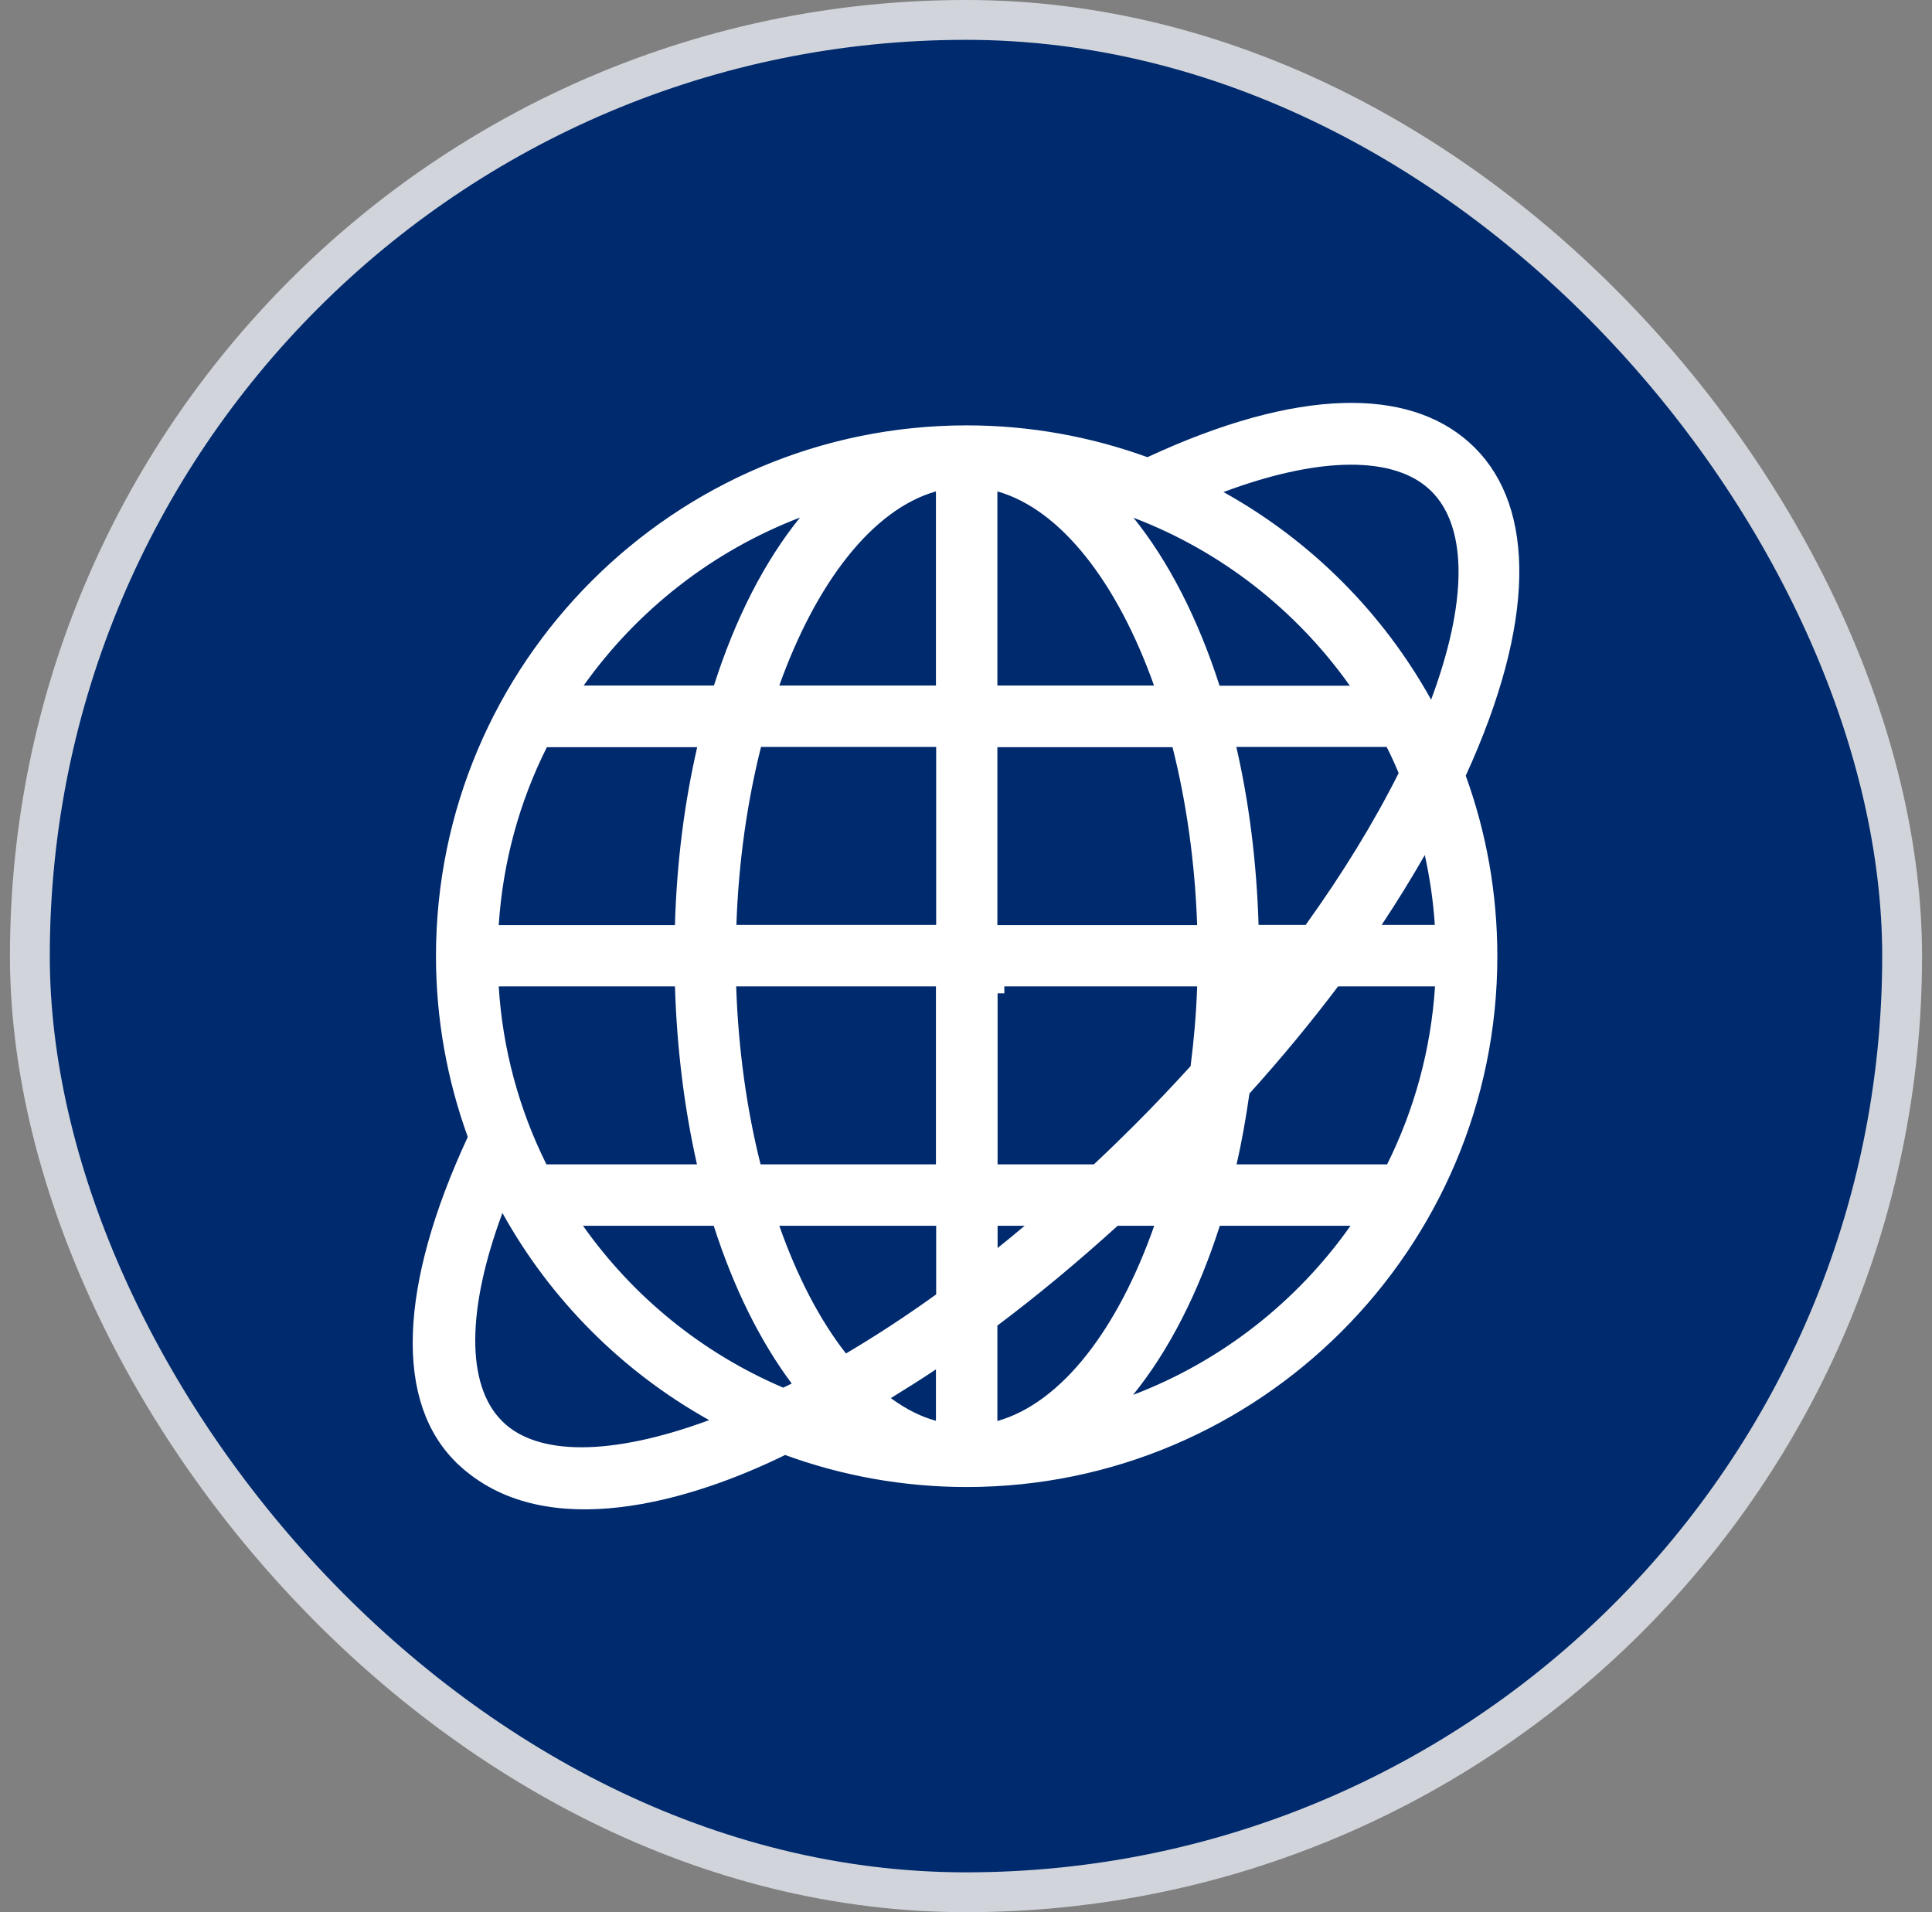
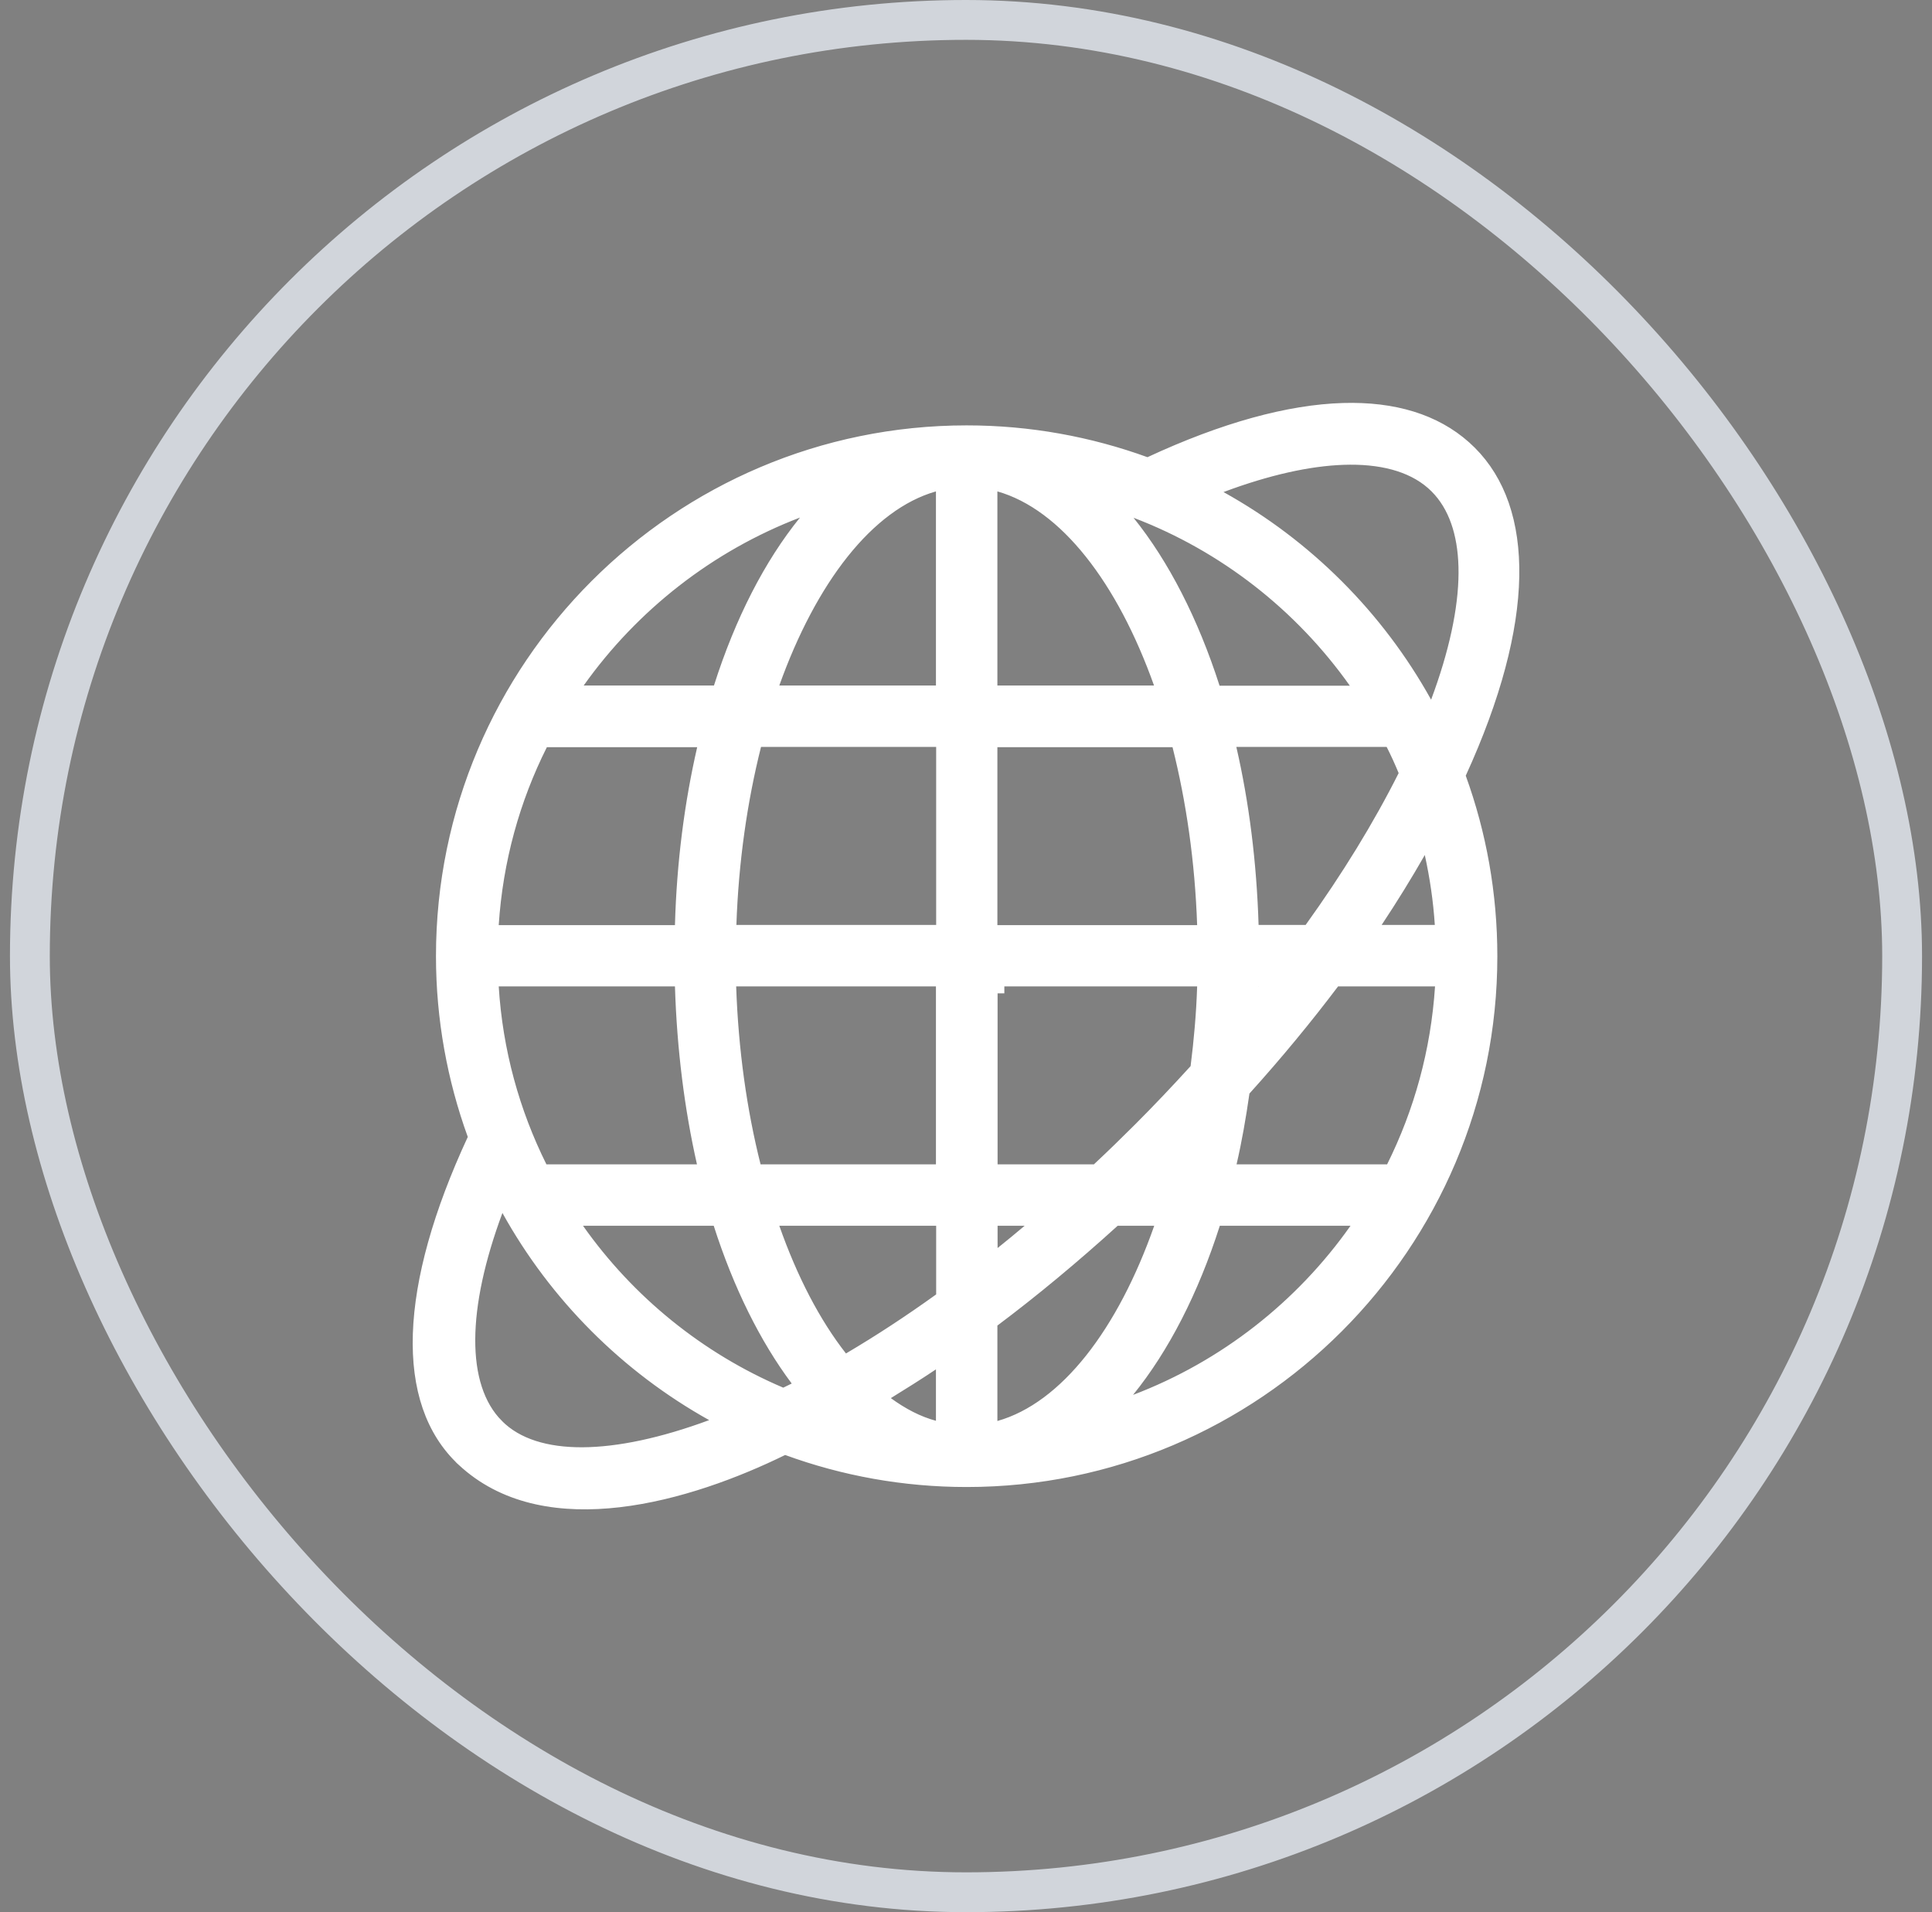
<svg xmlns="http://www.w3.org/2000/svg" width="97" height="96" viewBox="0 0 97 96" fill="none">
  <rect x="0" y="0" width="97" height="96" fill="#808080" stroke="none" />
-   <rect x="1.5" y="1" width="94" height="94" rx="47" fill="#002A6E" />
  <rect x="1.5" y="1" width="94" height="94" rx="47" stroke="#D1D5DB" stroke-width="2" />
  <g clip-path="url(#clip0_527_11398)">
    <path d="M67.44 20.582C69.986 20.507 72.032 21.142 73.514 22.458L73.803 22.73C75.233 24.161 75.98 26.249 75.928 28.955C75.876 31.665 75.021 34.975 73.272 38.799L73.213 38.929L73.262 39.063C74.276 41.858 74.827 44.869 74.827 48.011C74.827 62.507 63.029 74.305 48.533 74.305C45.381 74.305 42.348 73.744 39.542 72.719L39.402 72.667L39.268 72.732C36.968 73.86 33.995 74.984 31.072 75.323C28.239 75.652 25.503 75.242 23.451 73.45L23.255 73.273V73.272C21.715 71.83 20.986 69.691 21.078 66.96C21.17 64.225 22.087 60.925 23.804 57.226L23.864 57.095L23.815 56.959C22.801 54.163 22.239 51.141 22.239 48C22.239 33.504 34.038 21.706 48.533 21.706C51.685 21.706 54.697 22.268 57.492 23.282L57.628 23.332L57.759 23.27C61.452 21.554 64.721 20.662 67.44 20.582ZM24.898 60.773C23.992 63.209 23.519 65.408 23.511 67.244C23.502 69.076 23.957 70.588 24.955 71.587V71.588C25.933 72.571 27.427 73.019 29.249 73.01C31.075 73 33.275 72.531 35.727 71.625L36.44 71.362L35.775 70.991C31.479 68.595 27.917 65.032 25.531 60.726L25.163 60.06L24.898 60.773ZM55.878 61.281C53.873 63.101 51.868 64.768 49.865 66.27L49.726 66.375V71.804L50.17 71.678C51.871 71.198 53.441 69.99 54.808 68.267C56.176 66.542 57.358 64.281 58.28 61.657L58.444 61.19H55.977L55.878 61.281ZM46.796 68.458C46.036 68.968 45.286 69.435 44.543 69.894L44.101 70.168L44.52 70.475C45.279 71.029 46.072 71.446 46.9 71.668L47.341 71.786V68.092L46.796 68.458ZM60.909 61.435C59.836 64.794 58.367 67.65 56.617 69.808L55.799 70.817L57.014 70.356C61.51 68.646 65.361 65.615 68.091 61.742L68.48 61.19H60.987L60.909 61.435ZM28.986 61.742C31.539 65.36 35.068 68.235 39.187 69.989L39.329 70.05L39.471 69.985C39.547 69.95 39.623 69.912 39.693 69.877C39.765 69.841 39.832 69.808 39.898 69.777L40.289 69.597L40.03 69.25C38.472 67.165 37.154 64.511 36.168 61.434L36.09 61.19H28.597L28.986 61.742ZM38.797 61.657C39.703 64.232 40.856 66.455 42.198 68.166L42.388 68.407L42.651 68.252C44.127 67.382 45.645 66.392 47.206 65.27L47.352 65.166V61.19H38.633L38.797 61.657ZM49.736 63.388L50.306 62.929C50.754 62.568 51.217 62.193 51.67 61.807L52.392 61.19H49.736V63.388ZM24.69 49.542C24.89 52.784 25.745 55.848 27.121 58.612L27.218 58.807H35.431L35.334 58.379C34.716 55.646 34.335 52.66 34.237 49.51L34.227 49.171H24.667L24.69 49.542ZM36.611 49.532C36.721 52.738 37.151 55.782 37.847 58.542L37.913 58.807H47.341V49.171H36.599L36.611 49.532ZM50.075 49.171V49.52H49.736V58.807H55.059L55.16 58.712C55.506 58.388 55.852 58.058 56.197 57.724L57.235 56.702C58.202 55.735 59.136 54.747 60.035 53.76L60.11 53.678L60.124 53.567C60.289 52.258 60.411 50.912 60.455 49.532L60.467 49.171H50.075ZM66.902 49.31C65.563 51.084 64.093 52.87 62.471 54.667L62.398 54.746L62.384 54.852C62.21 56.071 62.003 57.253 61.743 58.378L61.645 58.807H69.859L69.956 58.612C71.333 55.848 72.188 52.784 72.398 49.543L72.422 49.171H67.007L66.902 49.31ZM62.84 49.893H63.19C63.257 49.893 63.331 49.873 63.397 49.827C63.433 49.802 63.457 49.773 63.473 49.753L64.057 49.171H62.84V49.893ZM63.19 49.499L62.968 49.277C62.976 49.27 62.985 49.261 62.995 49.254C63.058 49.21 63.127 49.192 63.19 49.192V49.499ZM27.144 37.355C25.756 40.119 24.901 43.184 24.69 46.425L24.666 46.797H34.228L34.237 46.457C34.324 43.308 34.716 40.323 35.345 37.59L35.443 37.161H27.24L27.144 37.355ZM49.726 46.797H60.467L60.455 46.435C60.345 43.229 59.903 40.185 59.208 37.426L59.142 37.161H49.726V46.797ZM37.869 37.415C37.174 40.174 36.732 43.228 36.622 46.424L36.61 46.786H47.352V37.15H37.935L37.869 37.415ZM61.732 37.579C62.361 40.311 62.742 43.297 62.84 46.447L62.85 46.786H65.731L65.836 46.641C67.694 44.057 69.279 41.471 70.535 38.97L70.606 38.826L70.546 38.679C70.357 38.224 70.156 37.778 69.932 37.341L69.834 37.15H61.634L61.732 37.579ZM71.231 42.752C70.567 43.915 69.85 45.078 69.077 46.242L68.717 46.786H72.411L72.387 46.414C72.309 45.203 72.132 44.014 71.877 42.851L71.682 41.961L71.231 42.752ZM67.777 22.98C66.056 22.989 64.015 23.407 61.76 24.21L61.306 24.376L60.596 24.642L61.259 25.01C65.576 27.406 69.15 30.979 71.546 35.297L71.914 35.961L72.18 35.249C73.096 32.792 73.572 30.592 73.579 28.76C73.586 27.044 73.18 25.616 72.303 24.617L72.121 24.423C71.122 23.424 69.61 22.97 67.777 22.98ZM56.639 26.214C58.367 28.361 59.826 31.197 60.898 34.534L60.977 34.776H68.449L68.058 34.225C65.328 30.374 61.499 27.366 57.036 25.667L55.829 25.208L56.639 26.214ZM40.041 25.656C35.579 27.366 31.749 30.373 29.02 34.213L28.627 34.766H36.102L36.179 34.523C37.24 31.185 38.699 28.349 40.438 26.203L41.259 25.189L40.041 25.656ZM46.895 24.334C45.206 24.814 43.644 26.017 42.28 27.73C40.915 29.444 39.73 31.691 38.797 34.298L38.63 34.766H47.341V24.207L46.895 24.334ZM49.726 34.766H58.435L58.27 34.299C57.341 31.691 56.157 29.445 54.79 27.73C53.425 26.016 51.861 24.814 50.171 24.334L49.726 24.207V34.766Z" fill="white" stroke="white" stroke-width="0.7" />
  </g>
  <defs>
    <clipPath id="clip0_527_11398">
      <rect width="56" height="56" fill="white" transform="translate(20.5 20)" />
    </clipPath>
  </defs>
</svg>